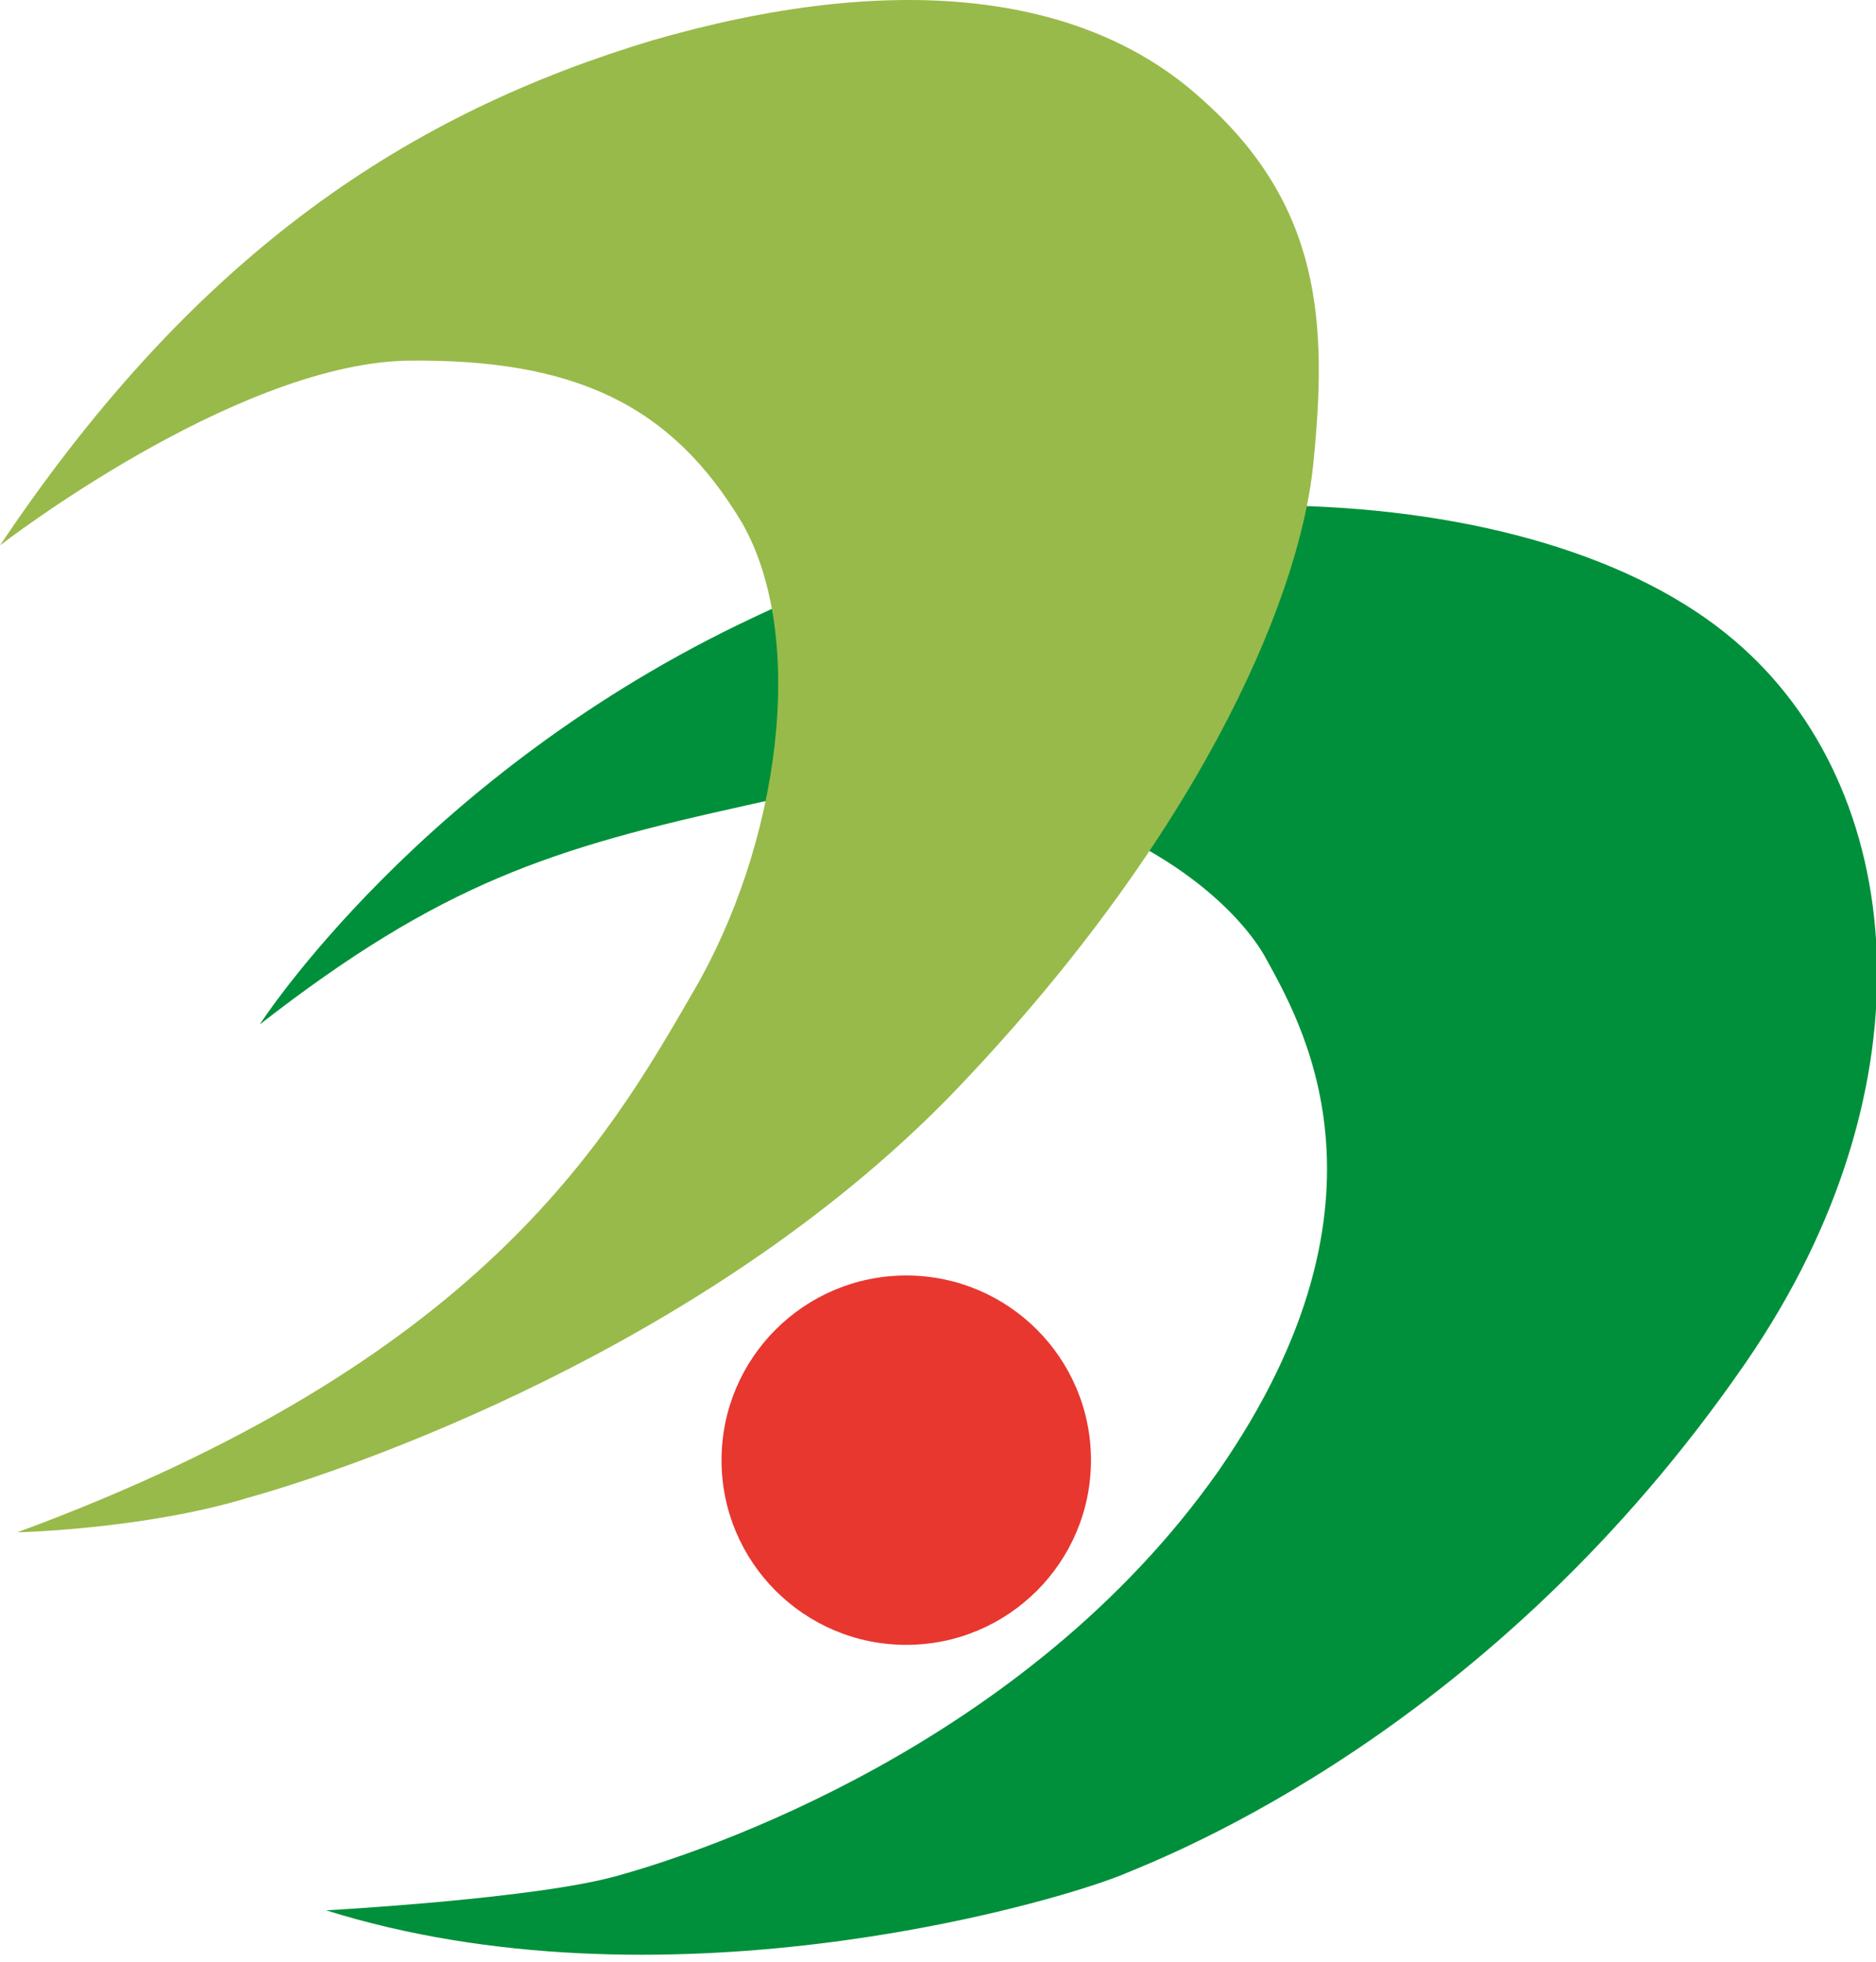
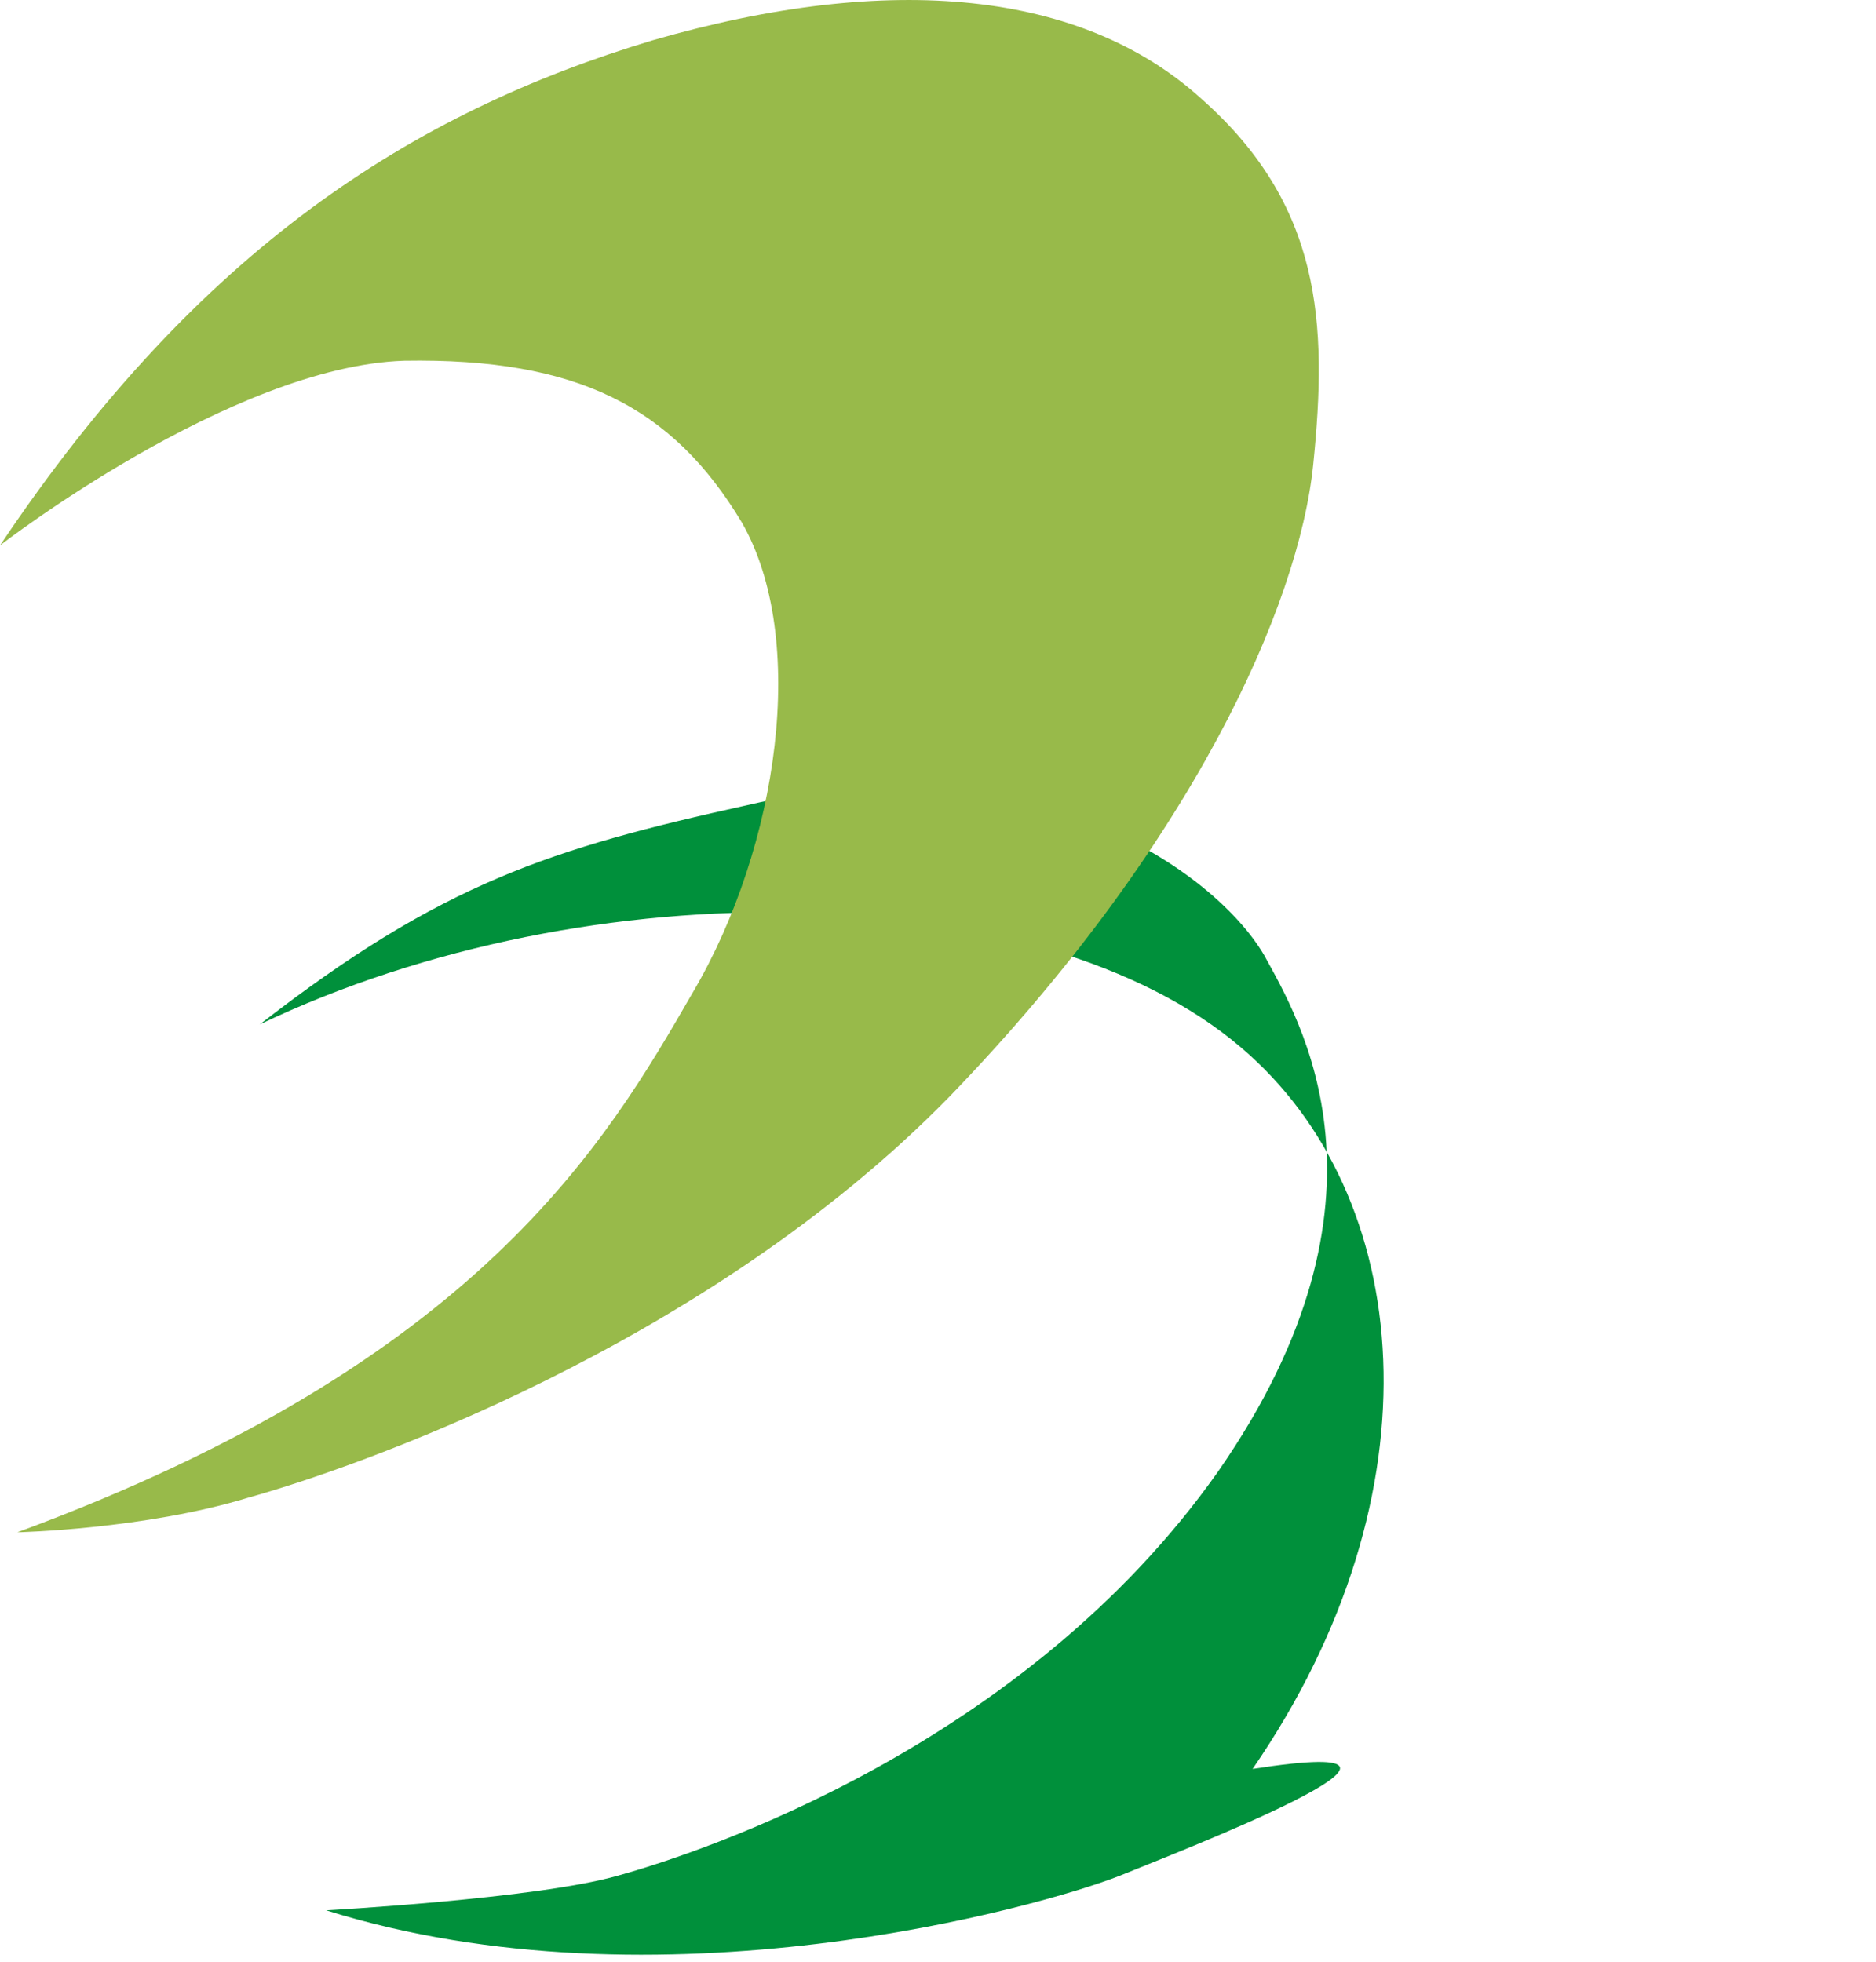
<svg xmlns="http://www.w3.org/2000/svg" id="レイヤー_1" width="65" height="68" viewBox="0 0 65 68">
  <style>.st0{fill:#e7372f}.st1{fill:#00903b}.st2{fill:#98ba4a}</style>
-   <circle class="st0" cx="31.4" cy="50.6" r="6.4" />
-   <path class="st1" d="M9 35.5s5.6-8.7 17.1-14.1c11.5-5.5 27.1-5.1 34 .8 6 5.1 7 15.4.4 25C51.7 60 40.5 64.3 38.8 65c-2.8 1.1-16 4.8-27.5 1.2 0 0 7.3-.4 10.1-1.2 2.9-.8 14.1-4.5 20.8-14 6.6-9.5 2.8-15.7 1.6-17.9-1.7-2.9-8.1-7.5-17.9-5.2-6.8 1.5-10.6 2.7-16.9 7.6z" />
+   <path class="st1" d="M9 35.5c11.5-5.5 27.1-5.1 34 .8 6 5.1 7 15.4.4 25C51.7 60 40.5 64.3 38.8 65c-2.8 1.1-16 4.8-27.5 1.2 0 0 7.3-.4 10.1-1.2 2.9-.8 14.1-4.5 20.8-14 6.6-9.5 2.8-15.7 1.6-17.9-1.7-2.9-8.1-7.5-17.9-5.2-6.8 1.5-10.6 2.7-16.9 7.6z" />
  <path class="st2" d="M0 18.9s8-6.2 14-6.4c6-.1 9.3 1.6 11.7 5.6 2.3 4 1.3 11.2-1.7 16.3-3 5.2-7.4 12.8-23.4 18.7 0 0 4.4-.1 8-1.2 3.6-1 15.8-5.2 24.3-13.9 8.4-8.7 12.1-17 12.6-21.9.5-4.9.3-9-3.9-12.7-4.1-3.7-10.7-4.4-19-2C14.3 3.9 6.9 8.6 0 18.9z" />
</svg>